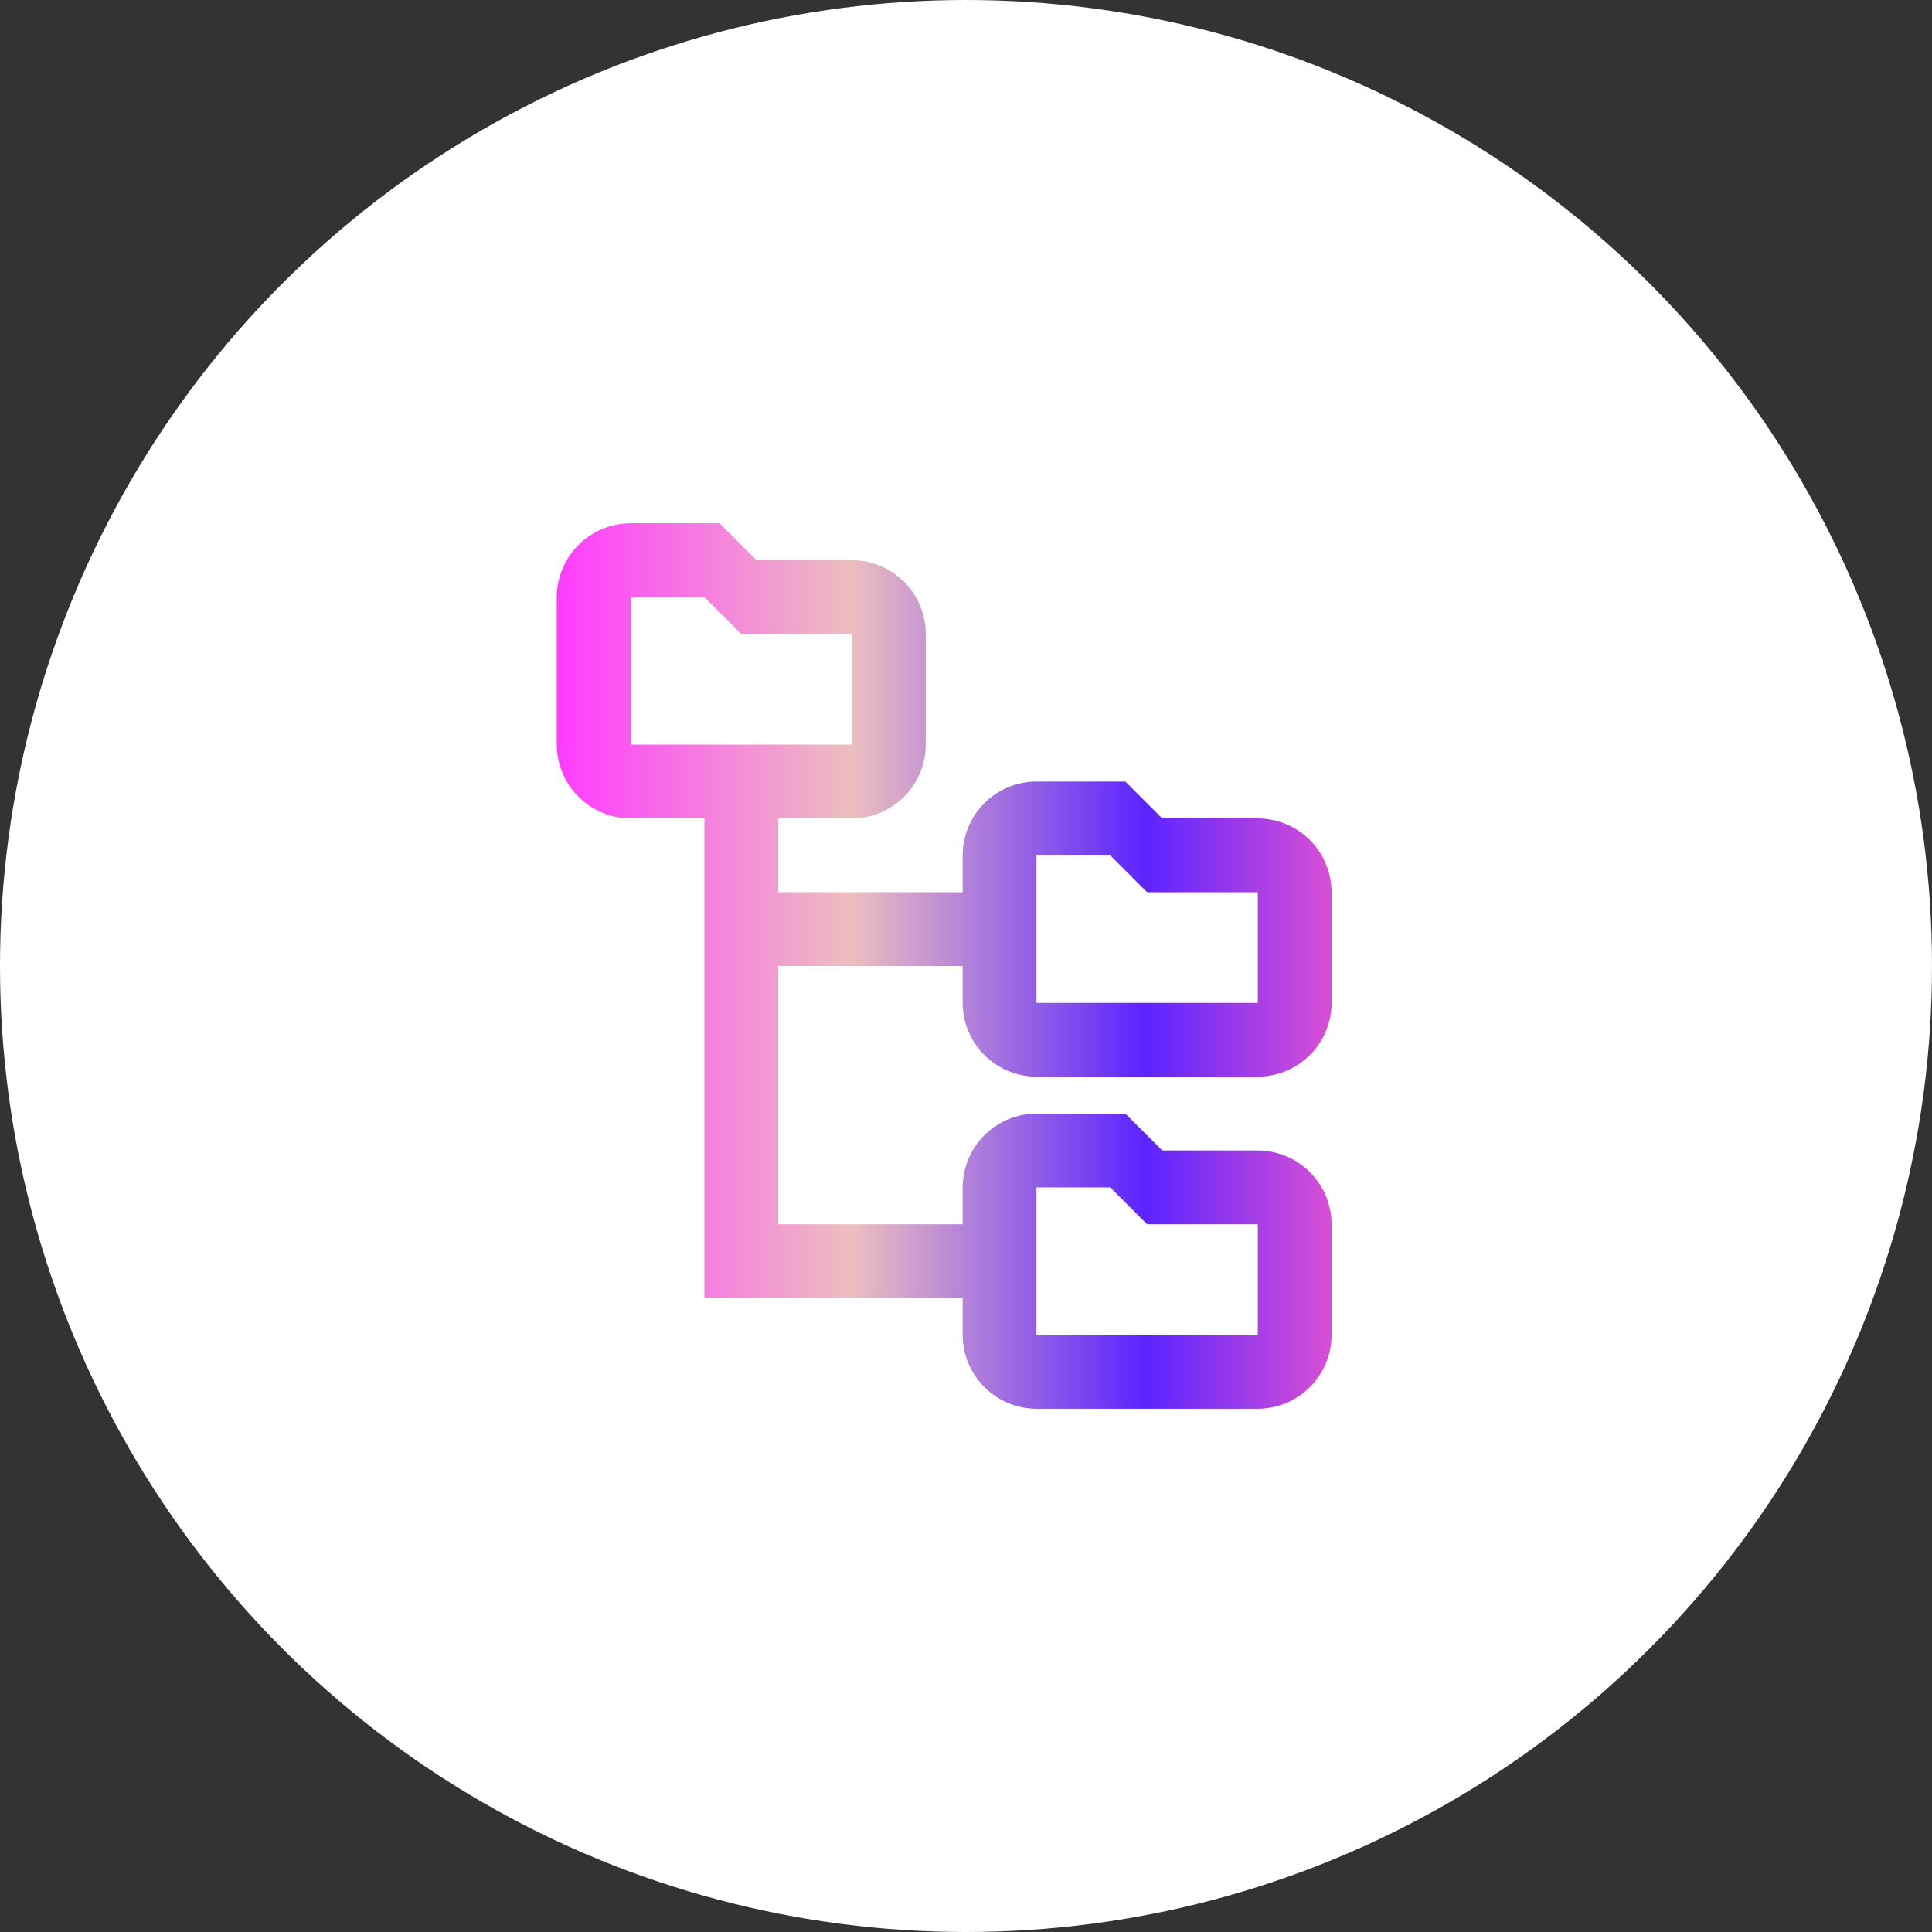
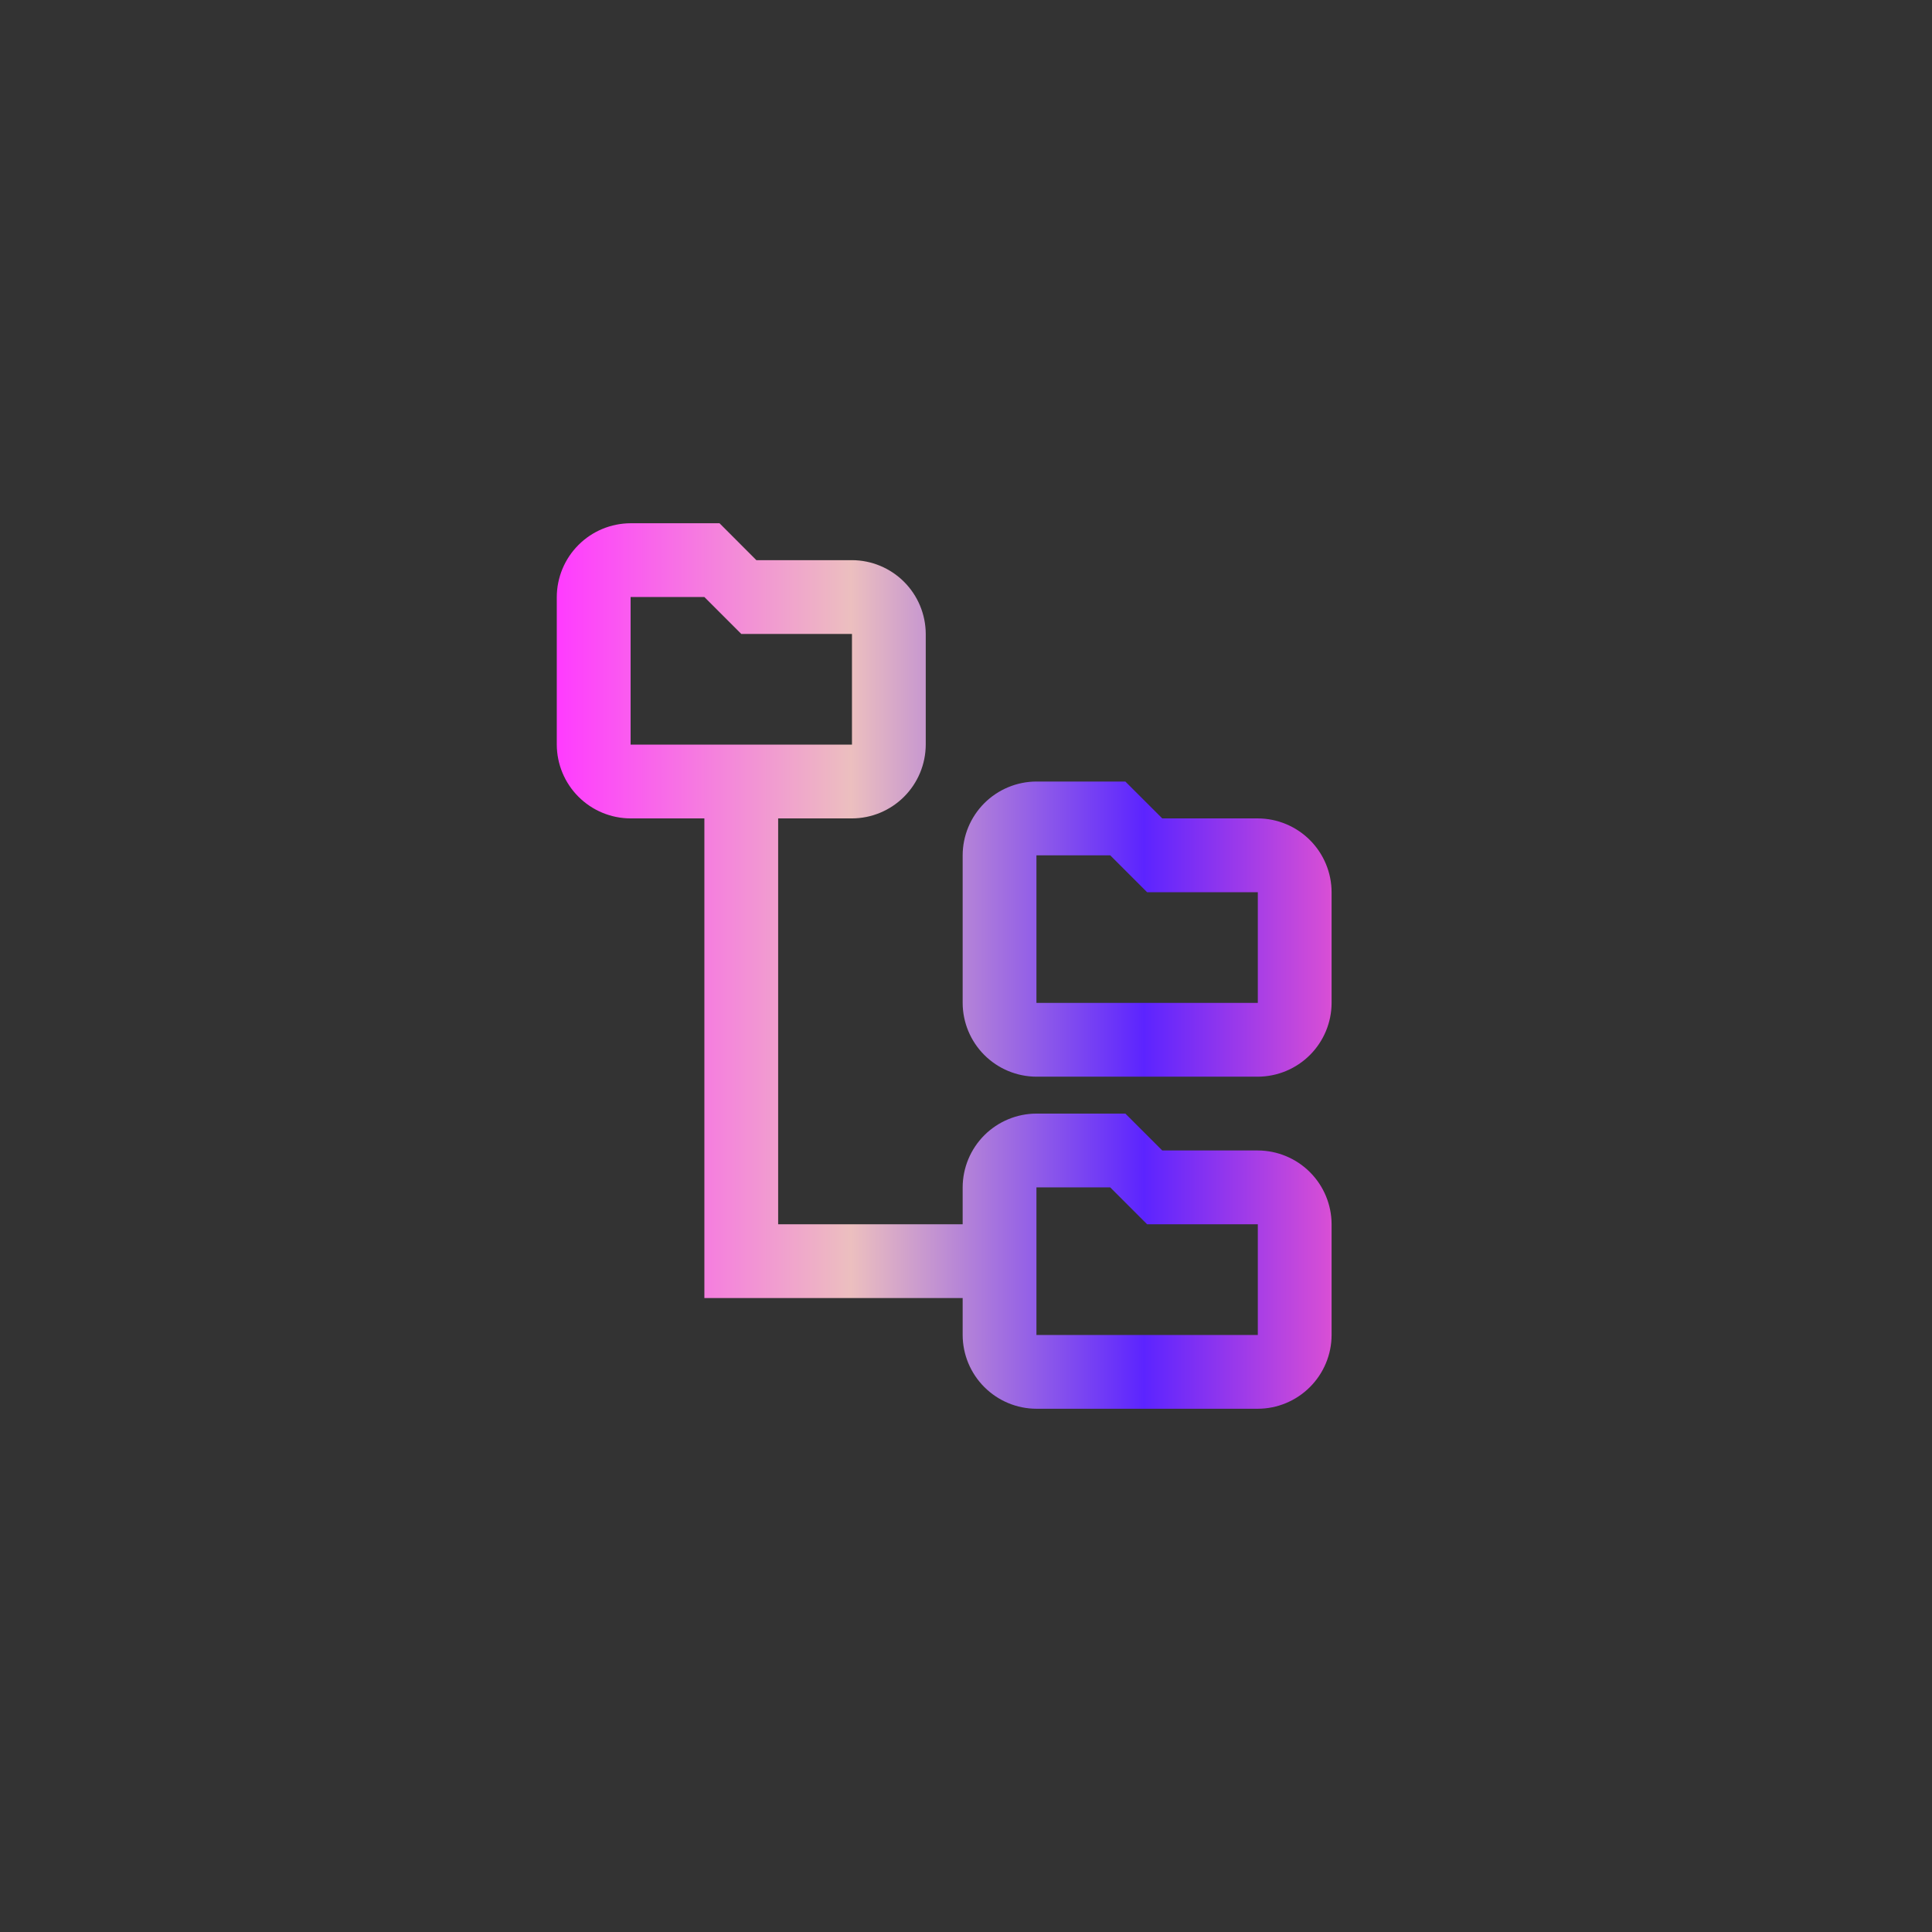
<svg xmlns="http://www.w3.org/2000/svg" width="48" height="48" viewBox="0 0 48 48" fill="none">
  <rect x="0" y="0" width="48" height="48" fill="#333333" stroke="none" />
-   <circle cx="24" cy="24" r="24" fill="white" />
  <g clip-path="url(#clip0_45_43)">
-     <path d="M31.25 20.333H28.876L27.959 19.417H25.75C25.264 19.418 24.799 19.612 24.455 19.955C24.112 20.299 23.918 20.764 23.917 21.25V24.917C23.918 25.402 24.112 25.868 24.455 26.211C24.799 26.555 25.264 26.748 25.75 26.75H31.25C31.736 26.748 32.201 26.555 32.545 26.211C32.888 25.868 33.082 25.402 33.083 24.917V22.167C33.082 21.681 32.888 21.215 32.545 20.872C32.201 20.528 31.736 20.335 31.25 20.333ZM31.25 24.917H25.75V21.25H27.583L28.5 22.167H31.25V24.917ZM31.25 28.583H28.876L27.959 27.667H25.75C25.264 27.668 24.799 27.862 24.455 28.205C24.112 28.549 23.918 29.014 23.917 29.5V33.167C23.918 33.653 24.112 34.118 24.455 34.461C24.799 34.805 25.264 34.999 25.75 35H31.25C31.736 34.999 32.201 34.805 32.545 34.461C32.888 34.118 33.082 33.653 33.083 33.167V30.417C33.082 29.931 32.888 29.465 32.545 29.122C32.201 28.778 31.736 28.585 31.25 28.583ZM31.25 33.167H25.75V29.5H27.583L28.5 30.417H31.25V33.167ZM19.333 30.417V24H23.917V22.167H19.333V20.333H17.5V32.25H23.917V30.417H19.333ZM21.167 13.917H18.792L17.876 13H15.667C15.181 13.002 14.715 13.195 14.372 13.539C14.028 13.882 13.835 14.348 13.833 14.833V18.5C13.835 18.986 14.028 19.451 14.372 19.795C14.715 20.138 15.181 20.332 15.667 20.333H21.167C21.652 20.332 22.118 20.138 22.461 19.795C22.805 19.451 22.998 18.986 23 18.5V15.75C22.998 15.264 22.805 14.799 22.461 14.455C22.118 14.112 21.652 13.918 21.167 13.917ZM21.167 18.5H15.667V14.833H17.5L18.417 15.75H21.167V18.5Z" fill="url(#paint0_linear_45_43)" />
+     <path d="M31.25 20.333H28.876L27.959 19.417H25.75C25.264 19.418 24.799 19.612 24.455 19.955C24.112 20.299 23.918 20.764 23.917 21.25V24.917C23.918 25.402 24.112 25.868 24.455 26.211C24.799 26.555 25.264 26.748 25.75 26.75H31.25C31.736 26.748 32.201 26.555 32.545 26.211C32.888 25.868 33.082 25.402 33.083 24.917V22.167C33.082 21.681 32.888 21.215 32.545 20.872C32.201 20.528 31.736 20.335 31.25 20.333ZM31.25 24.917H25.75V21.25H27.583L28.5 22.167H31.25V24.917ZM31.25 28.583H28.876L27.959 27.667H25.75C25.264 27.668 24.799 27.862 24.455 28.205C24.112 28.549 23.918 29.014 23.917 29.5V33.167C23.918 33.653 24.112 34.118 24.455 34.461C24.799 34.805 25.264 34.999 25.75 35H31.25C31.736 34.999 32.201 34.805 32.545 34.461C32.888 34.118 33.082 33.653 33.083 33.167V30.417C33.082 29.931 32.888 29.465 32.545 29.122C32.201 28.778 31.736 28.585 31.25 28.583ZM31.25 33.167H25.75V29.5H27.583L28.5 30.417H31.25V33.167ZM19.333 30.417V24H23.917H19.333V20.333H17.5V32.25H23.917V30.417H19.333ZM21.167 13.917H18.792L17.876 13H15.667C15.181 13.002 14.715 13.195 14.372 13.539C14.028 13.882 13.835 14.348 13.833 14.833V18.5C13.835 18.986 14.028 19.451 14.372 19.795C14.715 20.138 15.181 20.332 15.667 20.333H21.167C21.652 20.332 22.118 20.138 22.461 19.795C22.805 19.451 22.998 18.986 23 18.5V15.75C22.998 15.264 22.805 14.799 22.461 14.455C22.118 14.112 21.652 13.918 21.167 13.917ZM21.167 18.5H15.667V14.833H17.5L18.417 15.75H21.167V18.5Z" fill="url(#paint0_linear_45_43)" />
  </g>
  <defs>
    <linearGradient id="paint0_linear_45_43" x1="13.833" y1="24" x2="33.083" y2="24" gradientUnits="userSpaceOnUse">
      <stop stop-color="#FF3BFF" />
      <stop offset="0.38" stop-color="#ECBFBF" />
      <stop offset="0.758" stop-color="#5C24FF" />
      <stop offset="1" stop-color="#D94FD5" />
    </linearGradient>
    <clipPath id="clip0_45_43">
      <rect width="22" height="22" fill="white" transform="translate(12 13)" />
    </clipPath>
  </defs>
</svg>